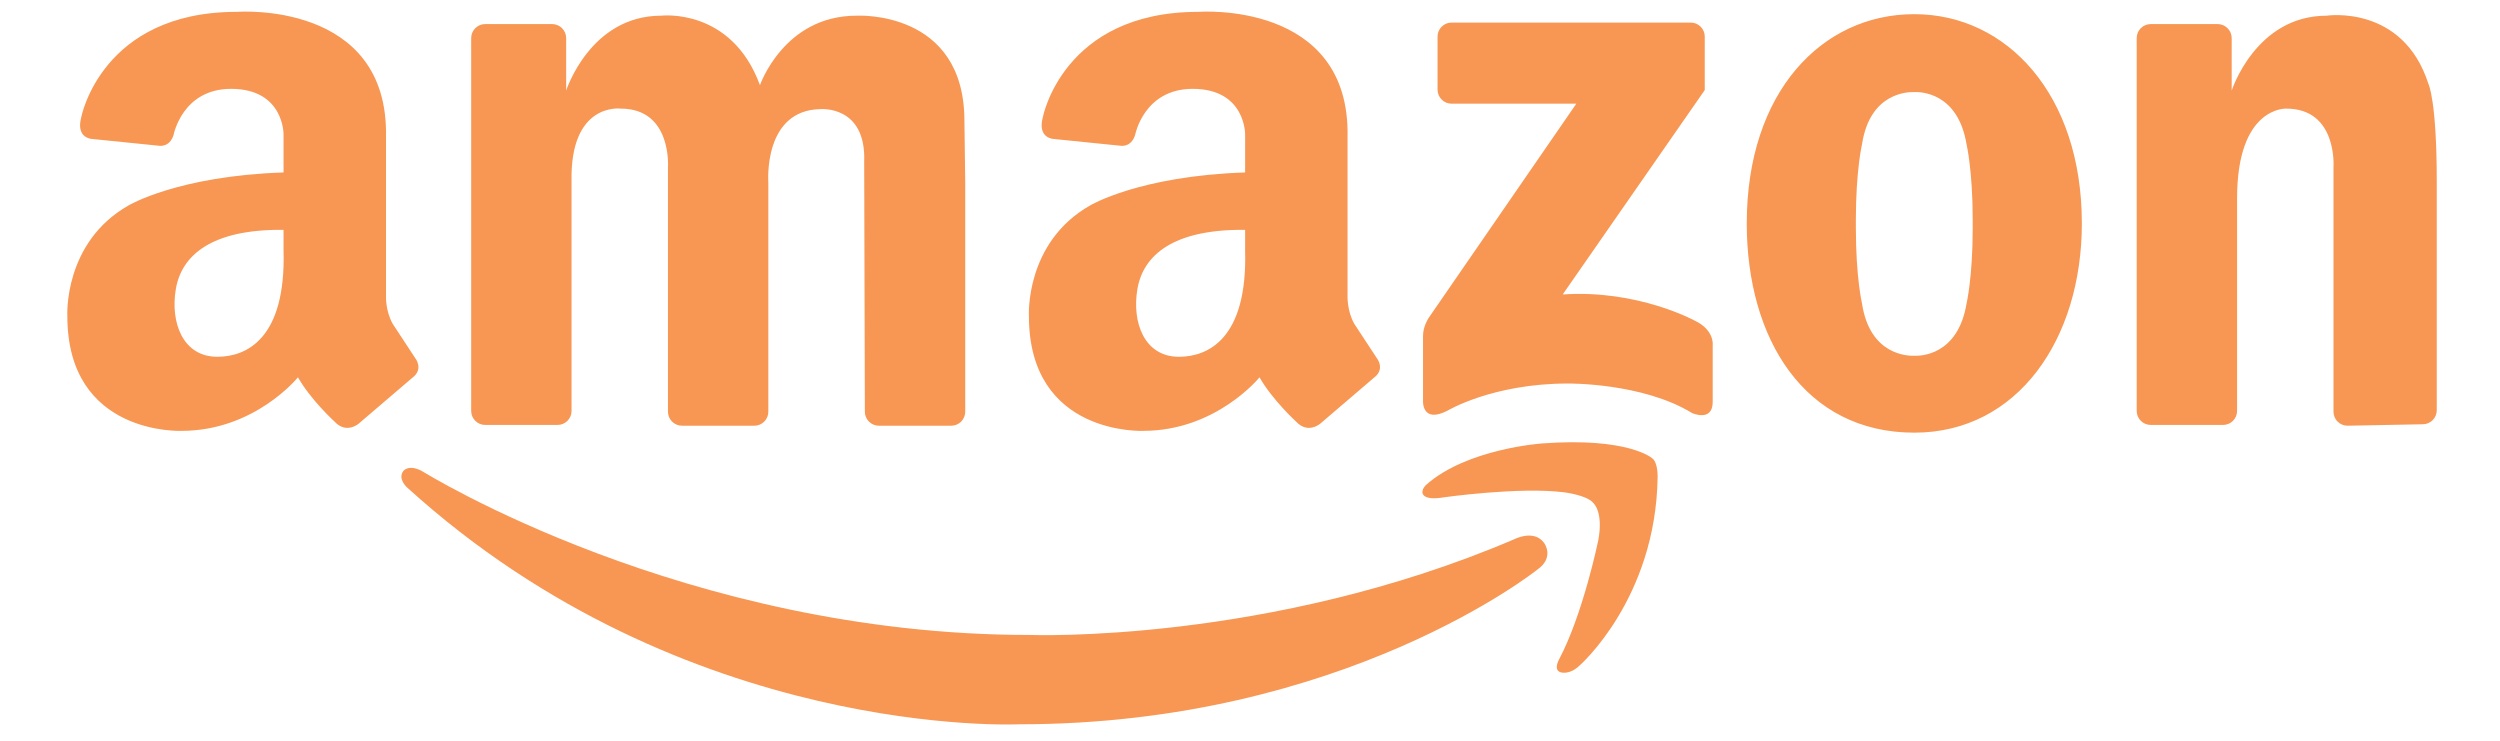
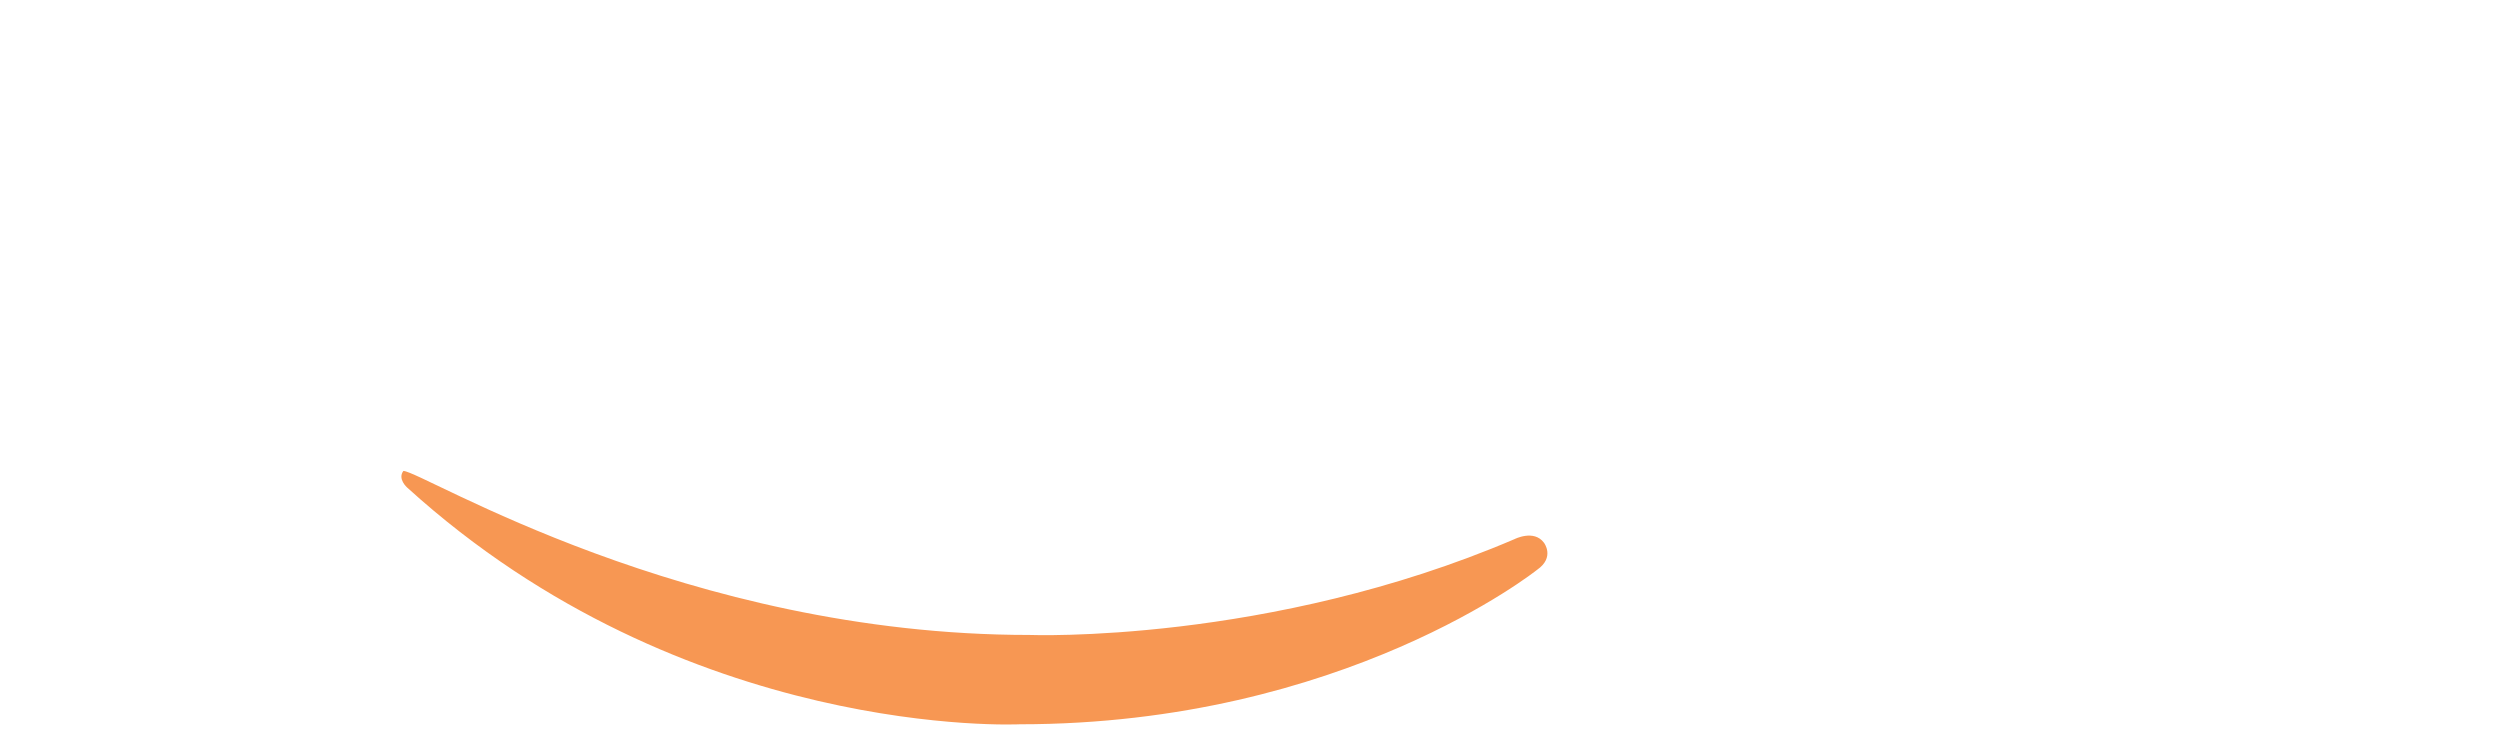
<svg xmlns="http://www.w3.org/2000/svg" width="108" height="32" viewBox="0 0 108 32" fill="none">
-   <path d="M24.691 7.85V17.752C24.691 17.913 24.627 18.067 24.514 18.18C24.4 18.294 24.247 18.358 24.086 18.358H20.96C20.8 18.357 20.646 18.294 20.532 18.18C20.419 18.067 20.355 17.913 20.355 17.752V1.646C20.355 1.485 20.419 1.331 20.532 1.218C20.646 1.104 20.8 1.04 20.96 1.04H23.853C24.013 1.04 24.167 1.104 24.281 1.218C24.394 1.331 24.458 1.485 24.458 1.646V3.914C24.458 3.914 25.492 0.678 28.561 0.678C28.561 0.678 31.596 0.311 32.83 3.68C32.83 3.68 33.864 0.678 37 0.678C37 0.678 41.663 0.401 41.663 5.226L41.698 7.883V17.786C41.698 17.946 41.635 18.1 41.521 18.214C41.408 18.327 41.254 18.391 41.093 18.391H37.967C37.806 18.391 37.653 18.327 37.539 18.213C37.426 18.1 37.362 17.946 37.362 17.786L37.333 6.983C37.422 4.536 35.443 4.714 35.443 4.714C32.953 4.759 33.192 7.883 33.192 7.883V17.786C33.192 17.946 33.129 18.1 33.015 18.214C32.901 18.327 32.748 18.391 32.587 18.391H29.461C29.301 18.391 29.147 18.327 29.033 18.213C28.92 18.1 28.856 17.946 28.856 17.786V7.227C28.856 7.227 29.039 4.692 26.815 4.692C26.815 4.692 24.613 4.403 24.691 7.85ZM105.268 7.82V17.722C105.268 17.883 105.204 18.037 105.091 18.15C104.977 18.264 104.824 18.328 104.663 18.328L101.412 18.391C101.251 18.39 101.098 18.327 100.984 18.213C100.871 18.1 100.807 17.946 100.807 17.785V7.227C100.807 7.227 100.99 4.692 98.766 4.692C98.766 4.692 96.642 4.587 96.642 8.562V17.752C96.642 17.913 96.578 18.066 96.465 18.18C96.351 18.293 96.197 18.357 96.037 18.357H92.911C92.75 18.357 92.596 18.293 92.483 18.18C92.369 18.066 92.305 17.913 92.305 17.752V1.646C92.305 1.485 92.369 1.331 92.483 1.218C92.596 1.104 92.75 1.041 92.911 1.04H95.803C95.964 1.04 96.118 1.104 96.231 1.218C96.345 1.331 96.409 1.485 96.409 1.646V3.914C96.409 3.914 97.443 0.678 100.511 0.678C100.511 0.678 103.799 0.18 104.906 3.618C104.906 3.617 105.268 4.327 105.268 7.82ZM82.698 0.612C78.701 0.612 75.46 3.981 75.46 9.651C75.46 14.644 77.961 18.691 82.698 18.691C87.168 18.691 89.936 14.644 89.936 9.651C89.936 4.081 86.696 0.612 82.698 0.612ZM85.221 9.851C85.221 11.986 84.954 13.12 84.954 13.12C84.575 15.377 82.936 15.38 82.695 15.368C82.434 15.379 80.782 15.355 80.44 13.12C80.44 13.12 80.173 11.986 80.173 9.851V9.496C80.173 7.361 80.44 6.227 80.44 6.227C80.782 3.992 82.434 3.968 82.695 3.978C82.936 3.966 84.575 3.969 84.954 6.227C84.954 6.227 85.221 7.361 85.221 9.496V9.851ZM73.645 3.891V1.581C73.645 1.42 73.582 1.266 73.468 1.153C73.355 1.039 73.201 0.975 73.04 0.975H62.708C62.547 0.975 62.393 1.039 62.28 1.153C62.166 1.266 62.102 1.42 62.102 1.581V3.874C62.102 4.034 62.166 4.188 62.28 4.301C62.393 4.415 62.547 4.479 62.708 4.479H68.097L61.718 13.733C61.718 13.733 61.467 14.108 61.475 14.523V17.338C61.475 17.338 61.433 18.303 62.528 17.743C62.528 17.743 64.472 16.568 67.732 16.568C67.732 16.568 70.952 16.528 73.098 17.844C73.098 17.844 73.989 18.249 73.989 17.358V14.908C73.989 14.908 74.07 14.26 73.22 13.855C73.22 13.855 70.749 12.498 67.509 12.721L73.645 3.891ZM17.942 15.477L16.964 13.988C16.652 13.431 16.675 12.809 16.675 12.809V5.937C16.808 -1.3553e-05 10.226 0.512 10.226 0.512C4.374 0.512 3.51 5.065 3.51 5.065C3.266 5.981 3.975 6.003 3.975 6.003L6.835 6.293C6.835 6.293 7.322 6.405 7.5 5.824C7.5 5.824 7.876 3.838 9.982 3.838C12.273 3.838 12.249 5.804 12.249 5.804V7.45C7.675 7.603 5.556 8.873 5.556 8.873C2.732 10.474 2.909 13.654 2.909 13.654C2.909 18.835 7.846 18.613 7.846 18.613C11.004 18.613 12.872 16.3 12.872 16.3C13.428 17.279 14.451 18.212 14.451 18.212C14.963 18.767 15.496 18.301 15.496 18.301L17.809 16.323C18.32 15.944 17.942 15.477 17.942 15.477ZM9.387 15.413C7.902 15.413 7.35 13.937 7.596 12.486C7.843 11.036 9.125 9.896 12.249 9.929V10.811C12.36 14.664 10.624 15.413 9.387 15.413ZM59.482 15.477L58.504 13.988C58.192 13.431 58.214 12.809 58.214 12.809V5.937C58.348 -1.3553e-05 51.765 0.512 51.765 0.512C45.914 0.512 45.05 5.065 45.05 5.065C44.806 5.981 45.515 6.003 45.515 6.003L48.374 6.293C48.374 6.293 48.862 6.405 49.039 5.824C49.039 5.824 49.416 3.838 51.522 3.838C53.813 3.838 53.789 5.804 53.789 5.804V7.45C49.215 7.603 47.096 8.873 47.096 8.873C44.271 10.474 44.449 13.654 44.449 13.654C44.449 18.835 49.386 18.613 49.386 18.613C52.544 18.613 54.411 16.3 54.411 16.3C54.968 17.279 55.99 18.212 55.99 18.212C56.502 18.767 57.036 18.301 57.036 18.301L59.348 16.323C59.86 15.944 59.482 15.477 59.482 15.477ZM50.927 15.413C49.442 15.413 48.889 13.937 49.136 12.486C49.383 11.036 50.665 9.896 53.789 9.929V10.811C53.9 14.664 52.163 15.413 50.927 15.413Z" fill="#F79753" />
-   <path d="M67.353 28.483C67.353 28.483 67.092 28.938 67.413 29.04C67.413 29.04 67.776 29.181 68.228 28.761C68.228 28.761 71.529 25.878 71.609 20.628C71.609 20.628 71.633 19.973 71.37 19.793C71.37 19.793 70.336 18.879 66.617 19.157C66.617 19.157 63.376 19.376 61.607 20.947C61.607 20.947 61.448 21.086 61.448 21.265C61.448 21.265 61.41 21.651 62.382 21.483C62.382 21.483 65.623 21.026 67.552 21.265C67.552 21.265 68.546 21.384 68.825 21.722C68.825 21.722 69.282 22.1 69.043 23.352C69.043 23.353 68.387 26.534 67.353 28.483Z" fill="#F79753" />
-   <path d="M66.7 23.447C66.7 23.447 67.184 24.074 66.403 24.615C66.403 24.615 58.059 31.289 44.049 31.289C44.049 31.289 29.628 32 17.586 21.059C17.586 21.059 17.164 20.689 17.426 20.344C17.426 20.344 17.661 20.027 18.267 20.372C18.267 20.372 29.595 27.43 44.472 27.43C44.472 27.43 54.812 27.831 65.419 23.294C65.419 23.294 66.265 22.856 66.7 23.447Z" fill="#F79753" />
+   <path d="M66.7 23.447C66.7 23.447 67.184 24.074 66.403 24.615C66.403 24.615 58.059 31.289 44.049 31.289C44.049 31.289 29.628 32 17.586 21.059C17.586 21.059 17.164 20.689 17.426 20.344C18.267 20.372 29.595 27.43 44.472 27.43C44.472 27.43 54.812 27.831 65.419 23.294C65.419 23.294 66.265 22.856 66.7 23.447Z" fill="#F79753" />
</svg>